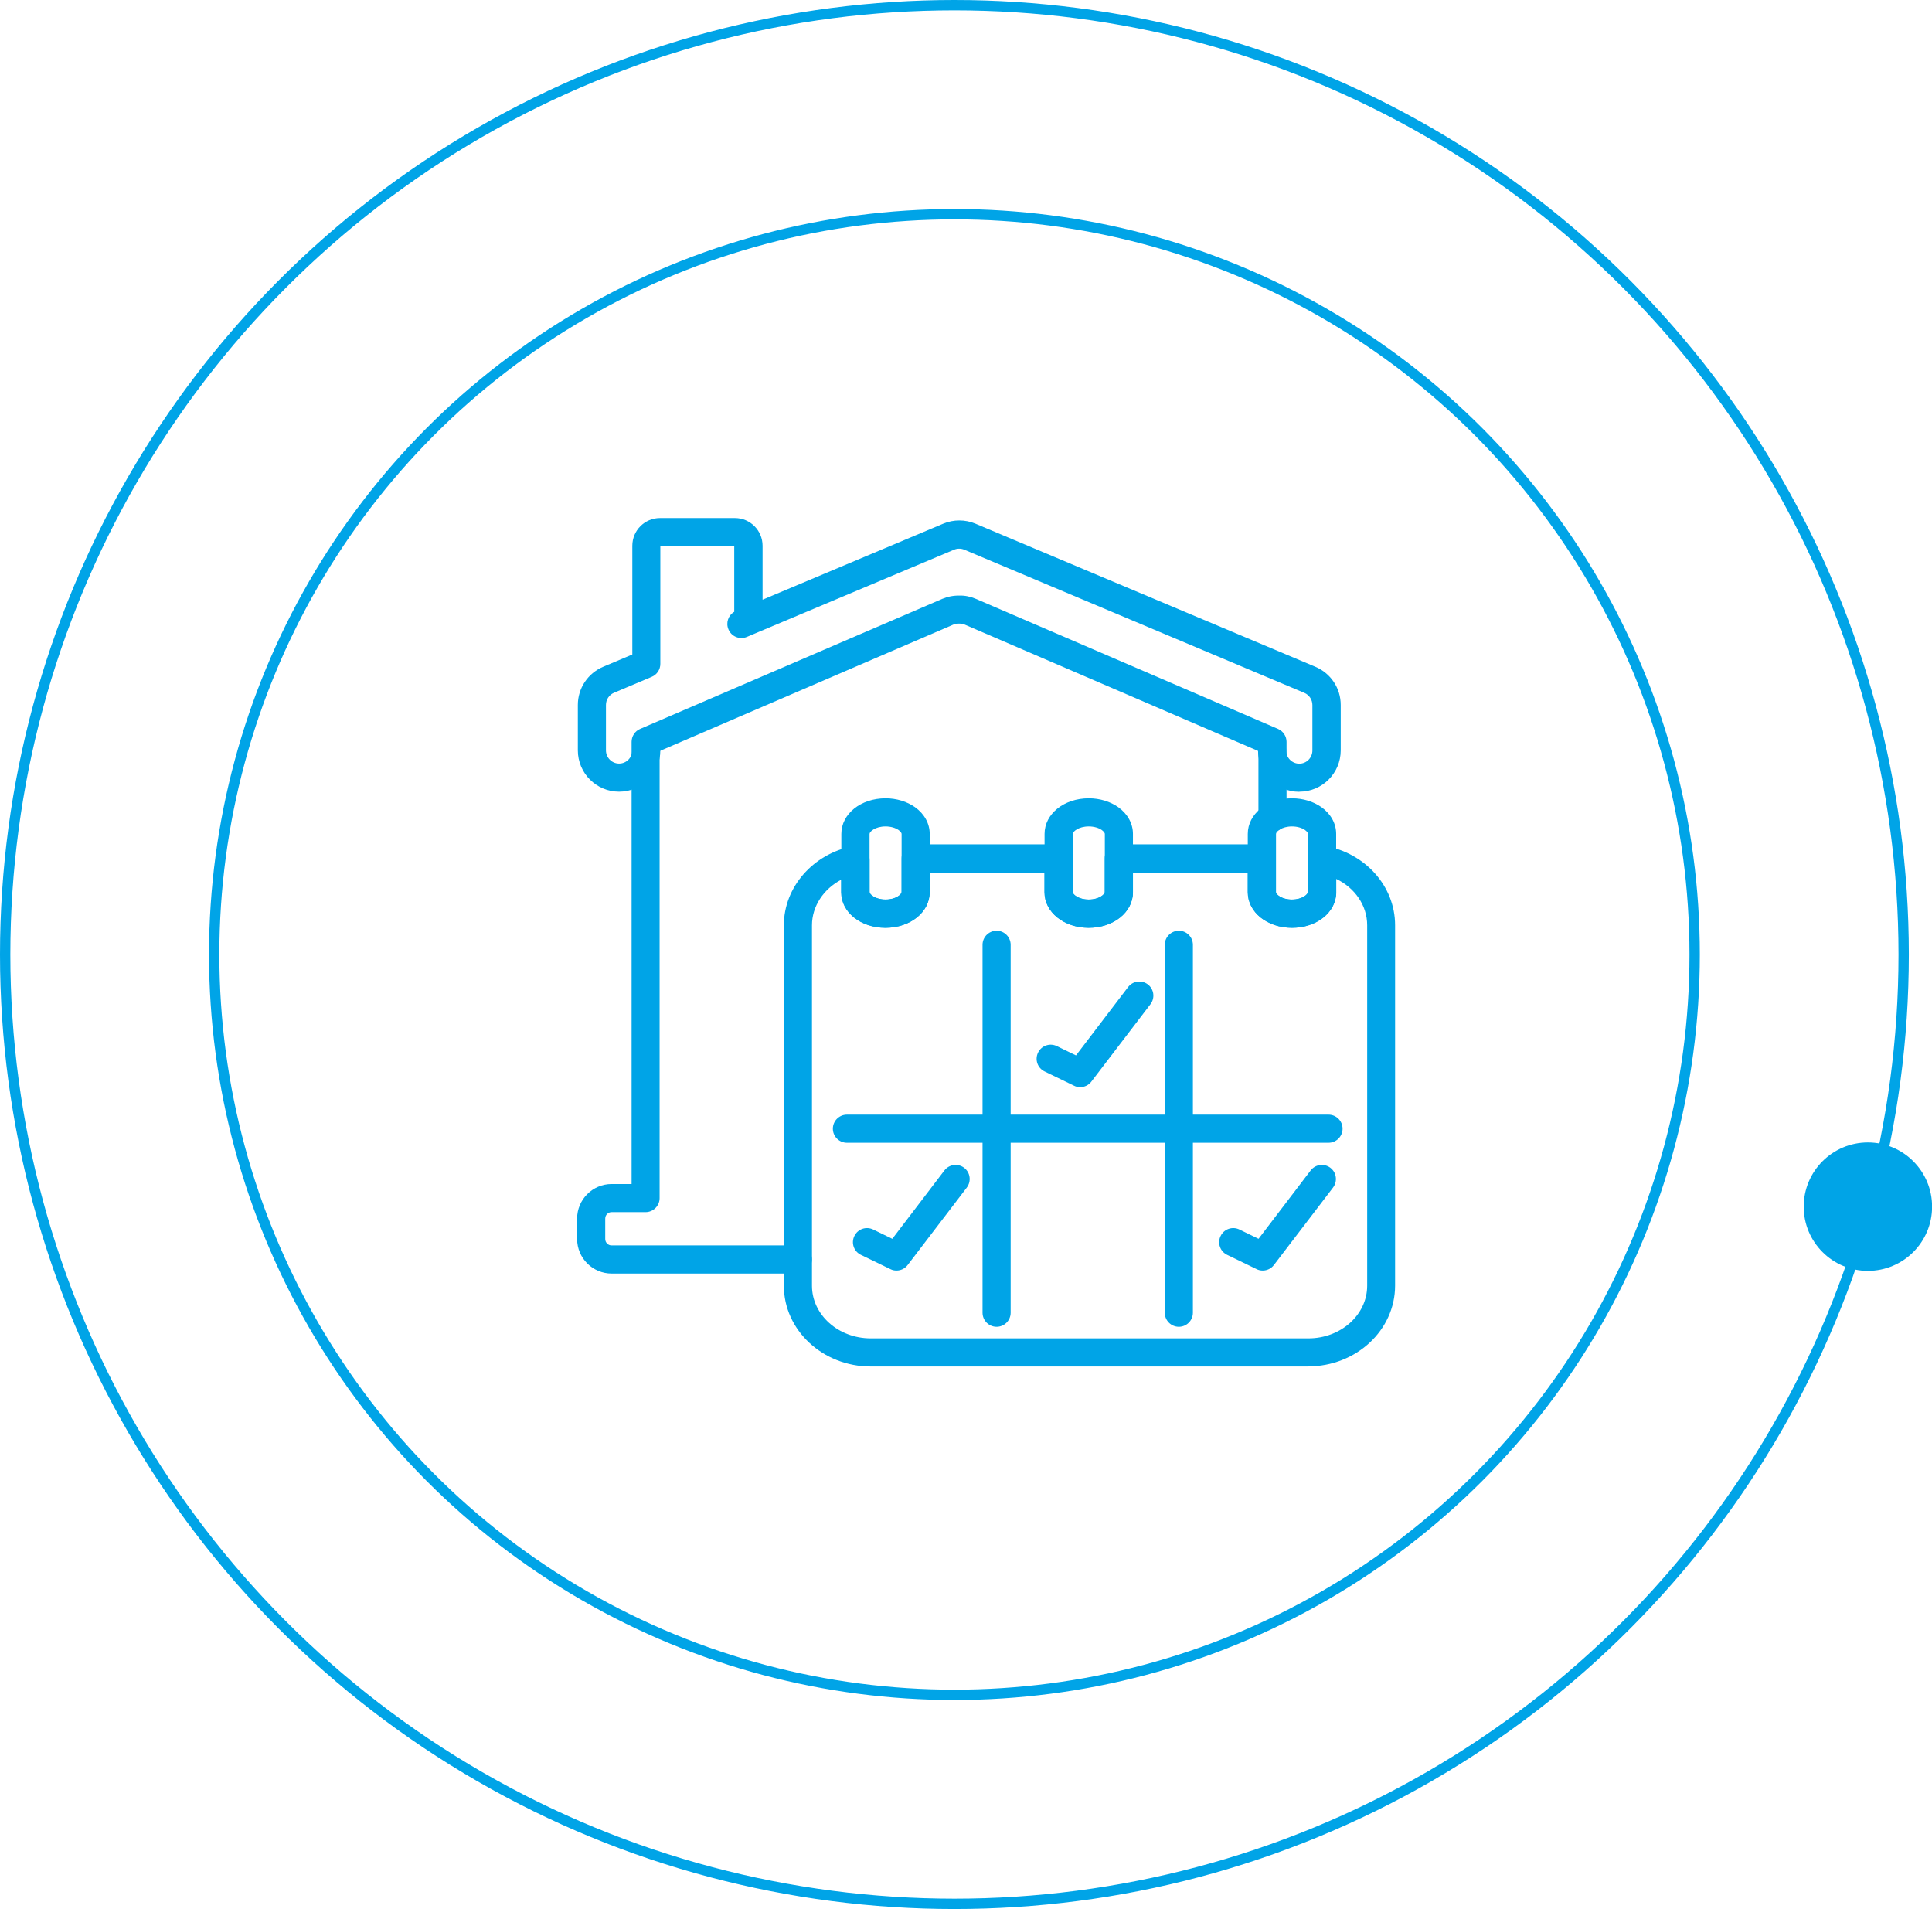
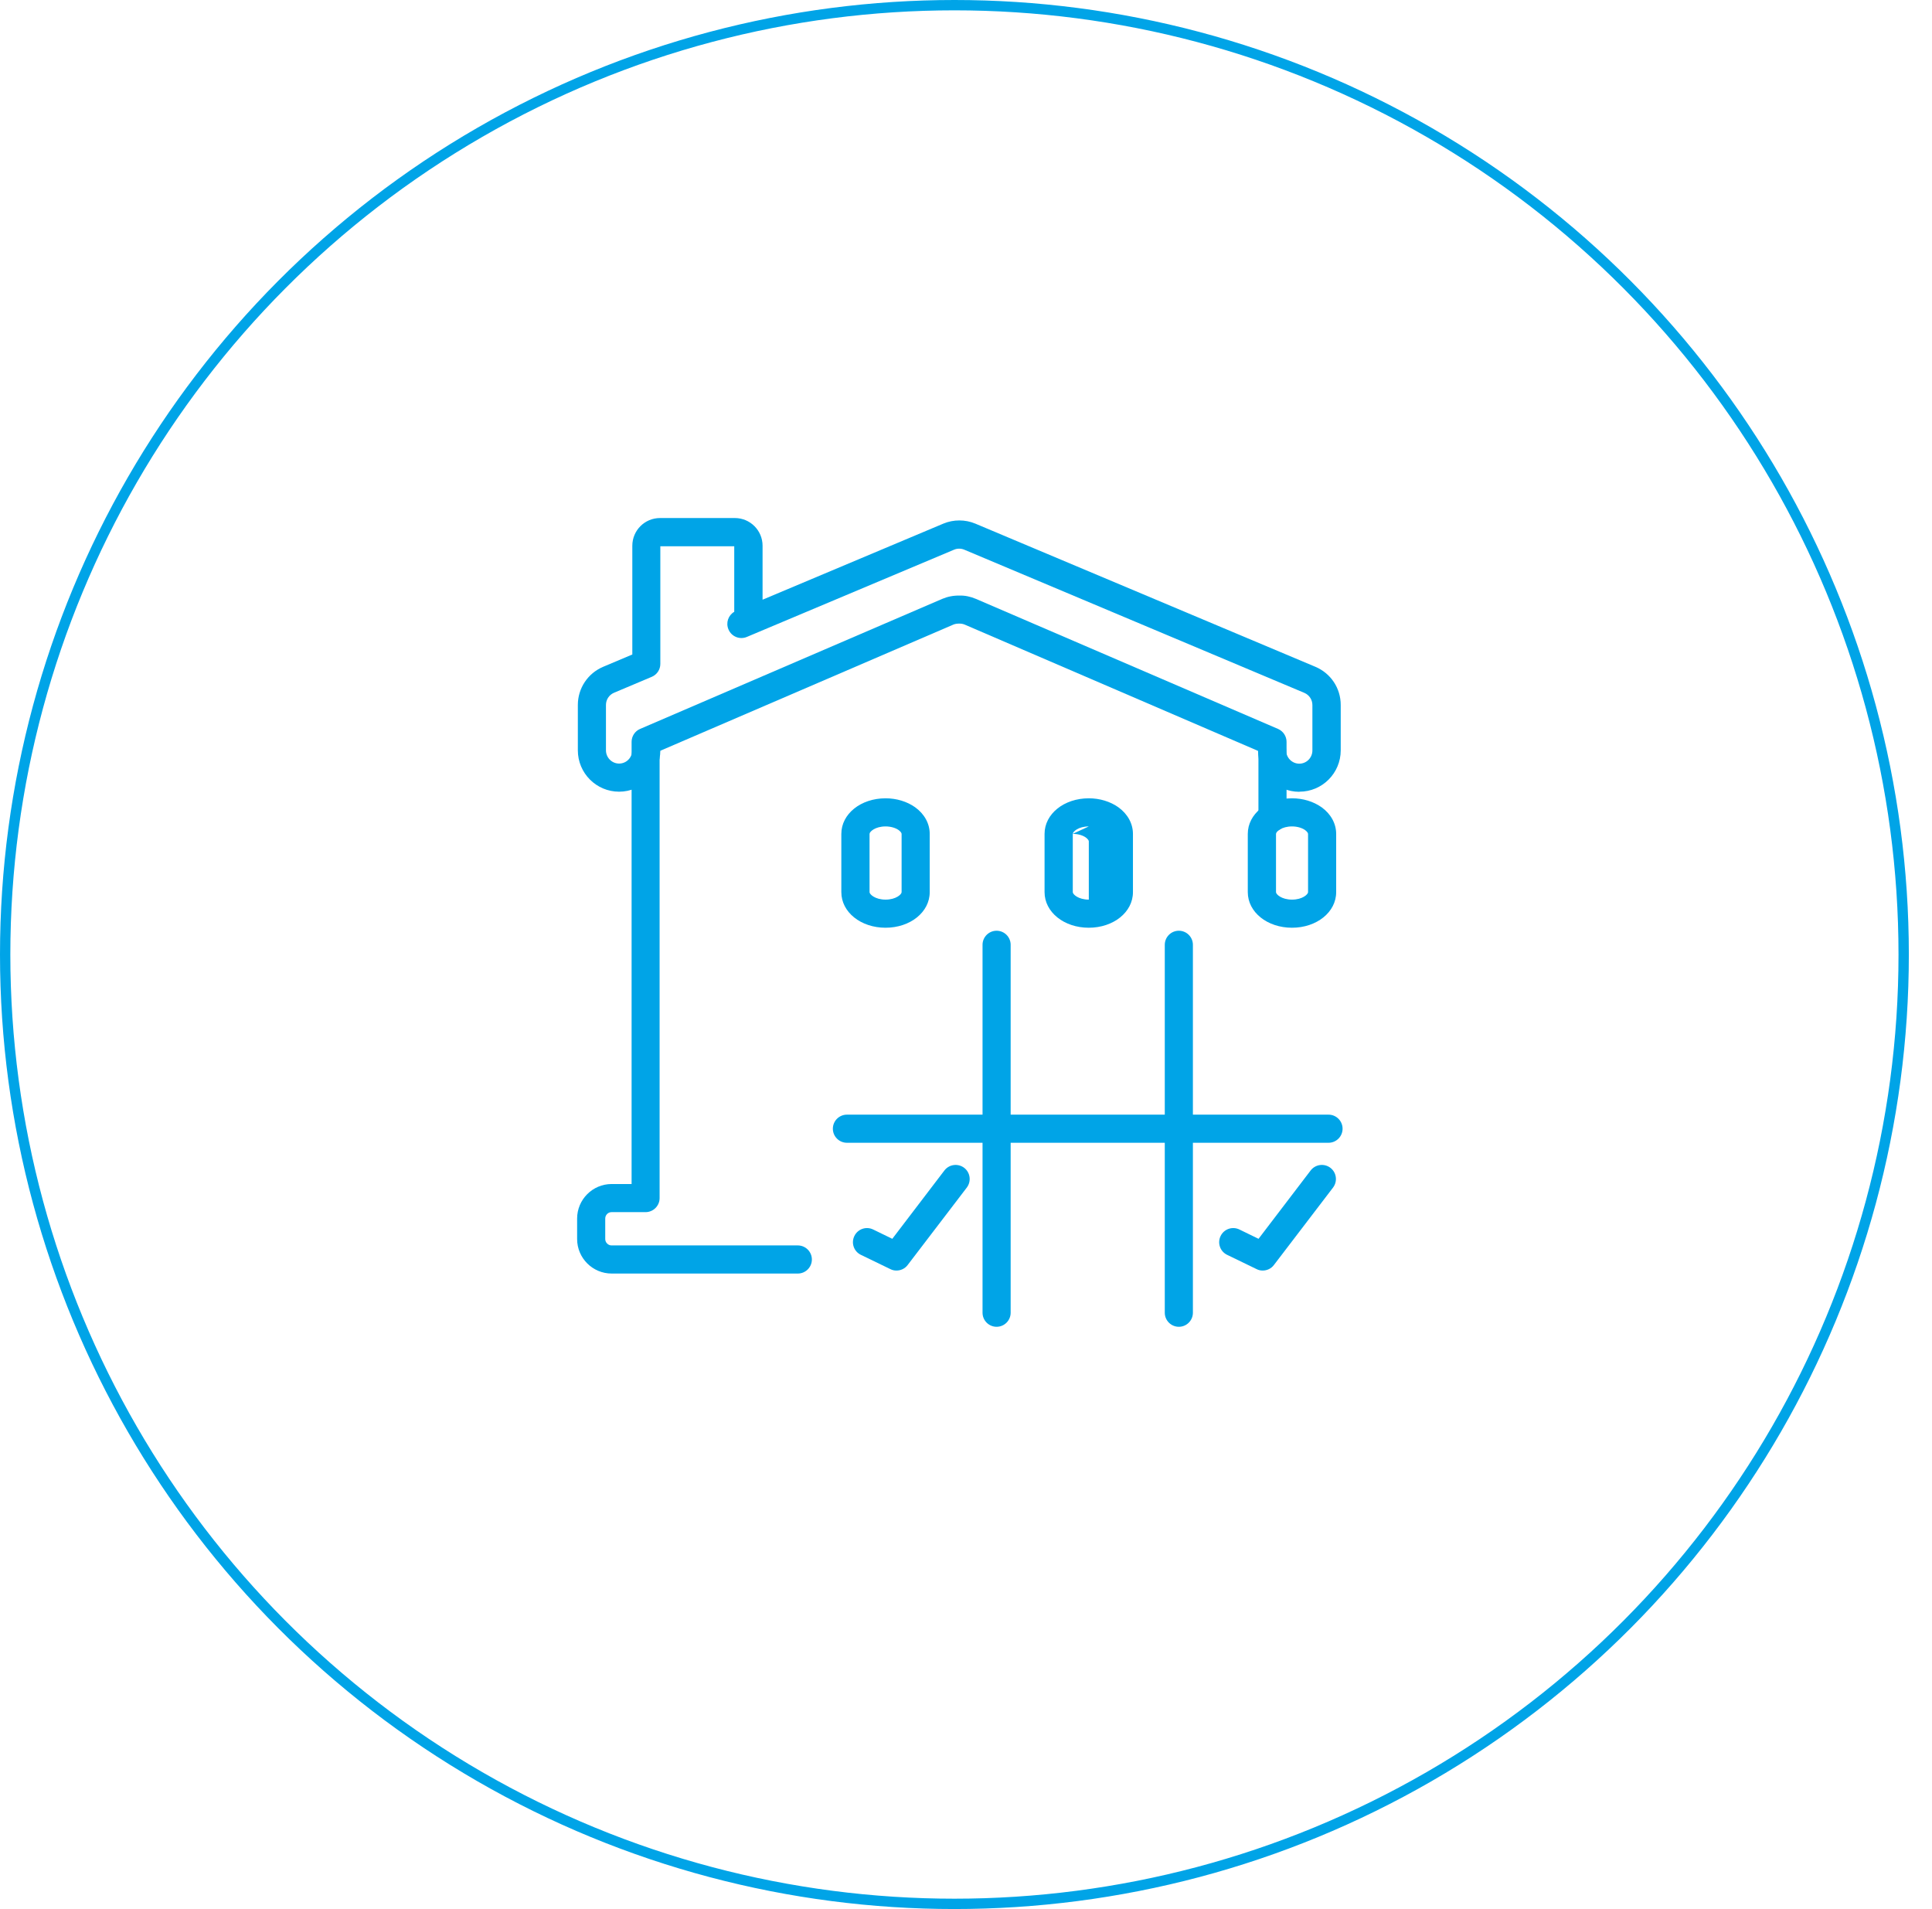
<svg xmlns="http://www.w3.org/2000/svg" id="Capa_2" data-name="Capa 2" viewBox="0 0 186.9 184.66">
  <g id="Capa_1-2" data-name="Capa 1">
    <g>
      <circle cx="92.33" cy="92.33" r="91.83" style="fill: none; stroke: #00a4e7; stroke-miterlimit: 10;" />
-       <circle cx="92.33" cy="92.33" r="71.61" style="fill: none; stroke: #00a4e7; stroke-miterlimit: 10;" />
-       <circle cx="180.7" cy="116.72" r="6.21" style="fill: #00a4e7;" />
      <g>
        <g>
          <path d="M125.69,76.59c-2.2,0-3.99-1.79-3.99-4,0-.75.61-1.36,1.36-1.36s1.36.61,1.36,1.36c0,.7.57,1.28,1.27,1.28s1.27-.57,1.27-1.28v-4.39c0-.52-.31-.98-.78-1.18l-32.9-13.85c-.31-.13-.67-.13-.98,0l-20.05,8.44c-.69.29-1.49-.03-1.78-.73-.27-.64-.02-1.36.56-1.7v-6.34h-7.15v11.38c0,.55-.33,1.04-.83,1.25l-3.65,1.54c-.47.2-.78.66-.78,1.18v4.39c0,.7.57,1.28,1.27,1.28s1.27-.57,1.27-1.28c0-.75.61-1.36,1.36-1.36s1.36.61,1.36,1.36c0,2.21-1.79,4-3.99,4s-3.99-1.79-3.99-4v-4.39c0-1.61.96-3.06,2.45-3.69l2.82-1.19v-10.52c0-1.48,1.2-2.68,2.68-2.68h7.24c1.48,0,2.68,1.2,2.68,2.68v5.22l17.49-7.36c.98-.41,2.11-.41,3.09,0l32.9,13.85c1.49.63,2.45,2.07,2.45,3.69v4.39c0,2.21-1.79,4-3.99,4Z" style="fill: #00a4e7;" />
          <path d="M77.19,123.19h-18.02c-1.84,0-3.34-1.5-3.34-3.34v-1.98c0-1.84,1.5-3.34,3.34-3.34h1.93v-42.77c0-.54.32-1.04.82-1.25l29.23-12.58c.52-.22,1.08-.33,1.66-.32.53-.02,1.08.1,1.6.32l29.23,12.58c.5.22.82.71.82,1.25v7.32c0,.75-.61,1.36-1.36,1.36s-1.36-.61-1.36-1.36v-6.43l-28.41-12.23c-.16-.07-.34-.1-.53-.1-.23,0-.42.03-.58.1l-28.41,12.23v43.24c0,.75-.61,1.36-1.36,1.36h-3.29c-.34,0-.61.28-.61.62v1.98c0,.34.28.62.61.62h18.02c.75,0,1.36.61,1.36,1.36s-.61,1.36-1.36,1.36Z" style="fill: #00a4e7;" />
        </g>
        <g>
          <g>
-             <path d="M126.58,132.18h-42.35c-4.63,0-8.4-3.51-8.4-7.81v-34.87c0-3.67,2.8-6.89,6.66-7.65.4-.08.81.03,1.13.28.31.26.5.64.5,1.05v3.11c0,.21.54.72,1.55.72s1.55-.51,1.55-.72v-3.26c0-.75.61-1.36,1.36-1.36h13.83c.75,0,1.36.61,1.36,1.36v3.26c0,.21.54.72,1.55.72s1.55-.51,1.55-.72v-3.26c0-.75.61-1.36,1.36-1.36h13.83c.75,0,1.36.61,1.36,1.36v3.26c0,.21.54.72,1.55.72s1.55-.51,1.55-.72v-3.14c0-.4.18-.78.49-1.04.31-.26.71-.37,1.11-.3,3.96.69,6.84,3.92,6.84,7.68v34.87c0,4.31-3.77,7.81-8.4,7.81ZM81.39,85.09c-1.71.89-2.84,2.57-2.84,4.41v34.87c0,2.81,2.55,5.09,5.68,5.09h42.35c3.13,0,5.68-2.28,5.68-5.09v-34.87c0-1.91-1.19-3.62-2.99-4.48v1.29c0,1.93-1.88,3.44-4.28,3.44s-4.28-1.51-4.28-3.44v-1.9h-11.11v1.9c0,1.93-1.88,3.44-4.28,3.44s-4.28-1.51-4.28-3.44v-1.9h-11.11v1.9c0,1.93-1.88,3.44-4.28,3.44s-4.28-1.51-4.28-3.44v-1.21Z" style="fill: #00a4e7;" />
            <g>
              <path d="M85.67,89.74c-2.4,0-4.28-1.51-4.28-3.44v-5.64c0-1.93,1.88-3.44,4.28-3.44,1.06,0,2.07.31,2.85.86.91.65,1.42,1.59,1.42,2.58v5.64c0,1.93-1.88,3.44-4.28,3.44ZM85.67,79.94c-1.01,0-1.55.51-1.55.72v5.64c0,.21.54.72,1.55.72s1.55-.51,1.55-.72v-5.64c0-.08-.09-.22-.29-.37-.31-.22-.78-.35-1.27-.35Z" style="fill: #00a4e7;" />
-               <path d="M105.33,89.74c-2.4,0-4.28-1.51-4.28-3.44v-5.64c0-1.93,1.88-3.44,4.28-3.44,1.06,0,2.07.31,2.85.86.91.65,1.42,1.59,1.42,2.58v5.64c0,1.93-1.88,3.44-4.28,3.44ZM105.33,79.94c-1.01,0-1.55.51-1.55.72v5.64c0,.21.54.72,1.55.72s1.55-.51,1.55-.72v-5.64c0-.08-.09-.22-.29-.37-.31-.22-.78-.35-1.27-.35Z" style="fill: #00a4e7;" />
+               <path d="M105.33,89.74c-2.4,0-4.28-1.51-4.28-3.44v-5.64c0-1.93,1.88-3.44,4.28-3.44,1.06,0,2.07.31,2.85.86.91.65,1.42,1.59,1.42,2.58v5.64c0,1.93-1.88,3.44-4.28,3.44ZM105.33,79.94c-1.01,0-1.55.51-1.55.72v5.64c0,.21.54.72,1.55.72v-5.64c0-.08-.09-.22-.29-.37-.31-.22-.78-.35-1.27-.35Z" style="fill: #00a4e7;" />
              <path d="M124.99,89.74c-2.4,0-4.28-1.51-4.28-3.44v-5.64c0-1.93,1.88-3.44,4.28-3.44,1.06,0,2.07.31,2.85.86.91.65,1.42,1.59,1.42,2.58v5.64c0,1.93-1.88,3.44-4.28,3.44ZM124.99,79.94c-1.01,0-1.55.51-1.55.72v5.64c0,.21.54.72,1.55.72s1.55-.51,1.55-.72v-5.64c0-.08-.09-.22-.29-.37-.31-.22-.78-.35-1.27-.35Z" style="fill: #00a4e7;" />
            </g>
          </g>
          <g>
            <path d="M128.52,110.54h-46.59c-.75,0-1.36-.61-1.36-1.36s.61-1.36,1.36-1.36h46.59c.75,0,1.36.61,1.36,1.36s-.61,1.36-1.36,1.36Z" style="fill: #00a4e7;" />
            <path d="M114.04,128.34c-.75,0-1.36-.61-1.36-1.36v-35.59c0-.75.61-1.36,1.36-1.36s1.36.61,1.36,1.36v35.59c0,.75-.61,1.36-1.36,1.36Z" style="fill: #00a4e7;" />
            <path d="M96.41,128.34c-.75,0-1.36-.61-1.36-1.36v-35.59c0-.75.61-1.36,1.36-1.36s1.36.61,1.36,1.36v35.59c0,.75-.61,1.36-1.36,1.36Z" style="fill: #00a4e7;" />
          </g>
          <path d="M86.72,122.9c-.2,0-.4-.04-.59-.14l-2.85-1.38c-.68-.33-.96-1.14-.63-1.82.33-.68,1.14-.96,1.82-.63l1.85.9,5.04-6.61c.46-.6,1.31-.71,1.91-.26.6.46.71,1.31.26,1.91l-5.72,7.49c-.26.35-.67.54-1.08.54Z" style="fill: #00a4e7;" />
          <path d="M122.15,122.9c-.2,0-.4-.04-.59-.14l-2.85-1.38c-.68-.33-.96-1.14-.63-1.82.33-.68,1.14-.96,1.82-.63l1.85.9,5.04-6.61c.46-.6,1.31-.71,1.91-.26.6.46.71,1.31.26,1.91l-5.72,7.49c-.26.35-.67.54-1.08.54Z" style="fill: #00a4e7;" />
-           <path d="M104.49,105.16c-.2,0-.4-.04-.59-.14l-2.85-1.38c-.68-.33-.96-1.14-.63-1.82.33-.68,1.14-.96,1.82-.63l1.85.9,5.04-6.61c.46-.6,1.31-.71,1.91-.26.6.46.71,1.31.26,1.91l-5.72,7.49c-.26.35-.67.54-1.08.54Z" style="fill: #00a4e7;" />
        </g>
      </g>
    </g>
  </g>
</svg>